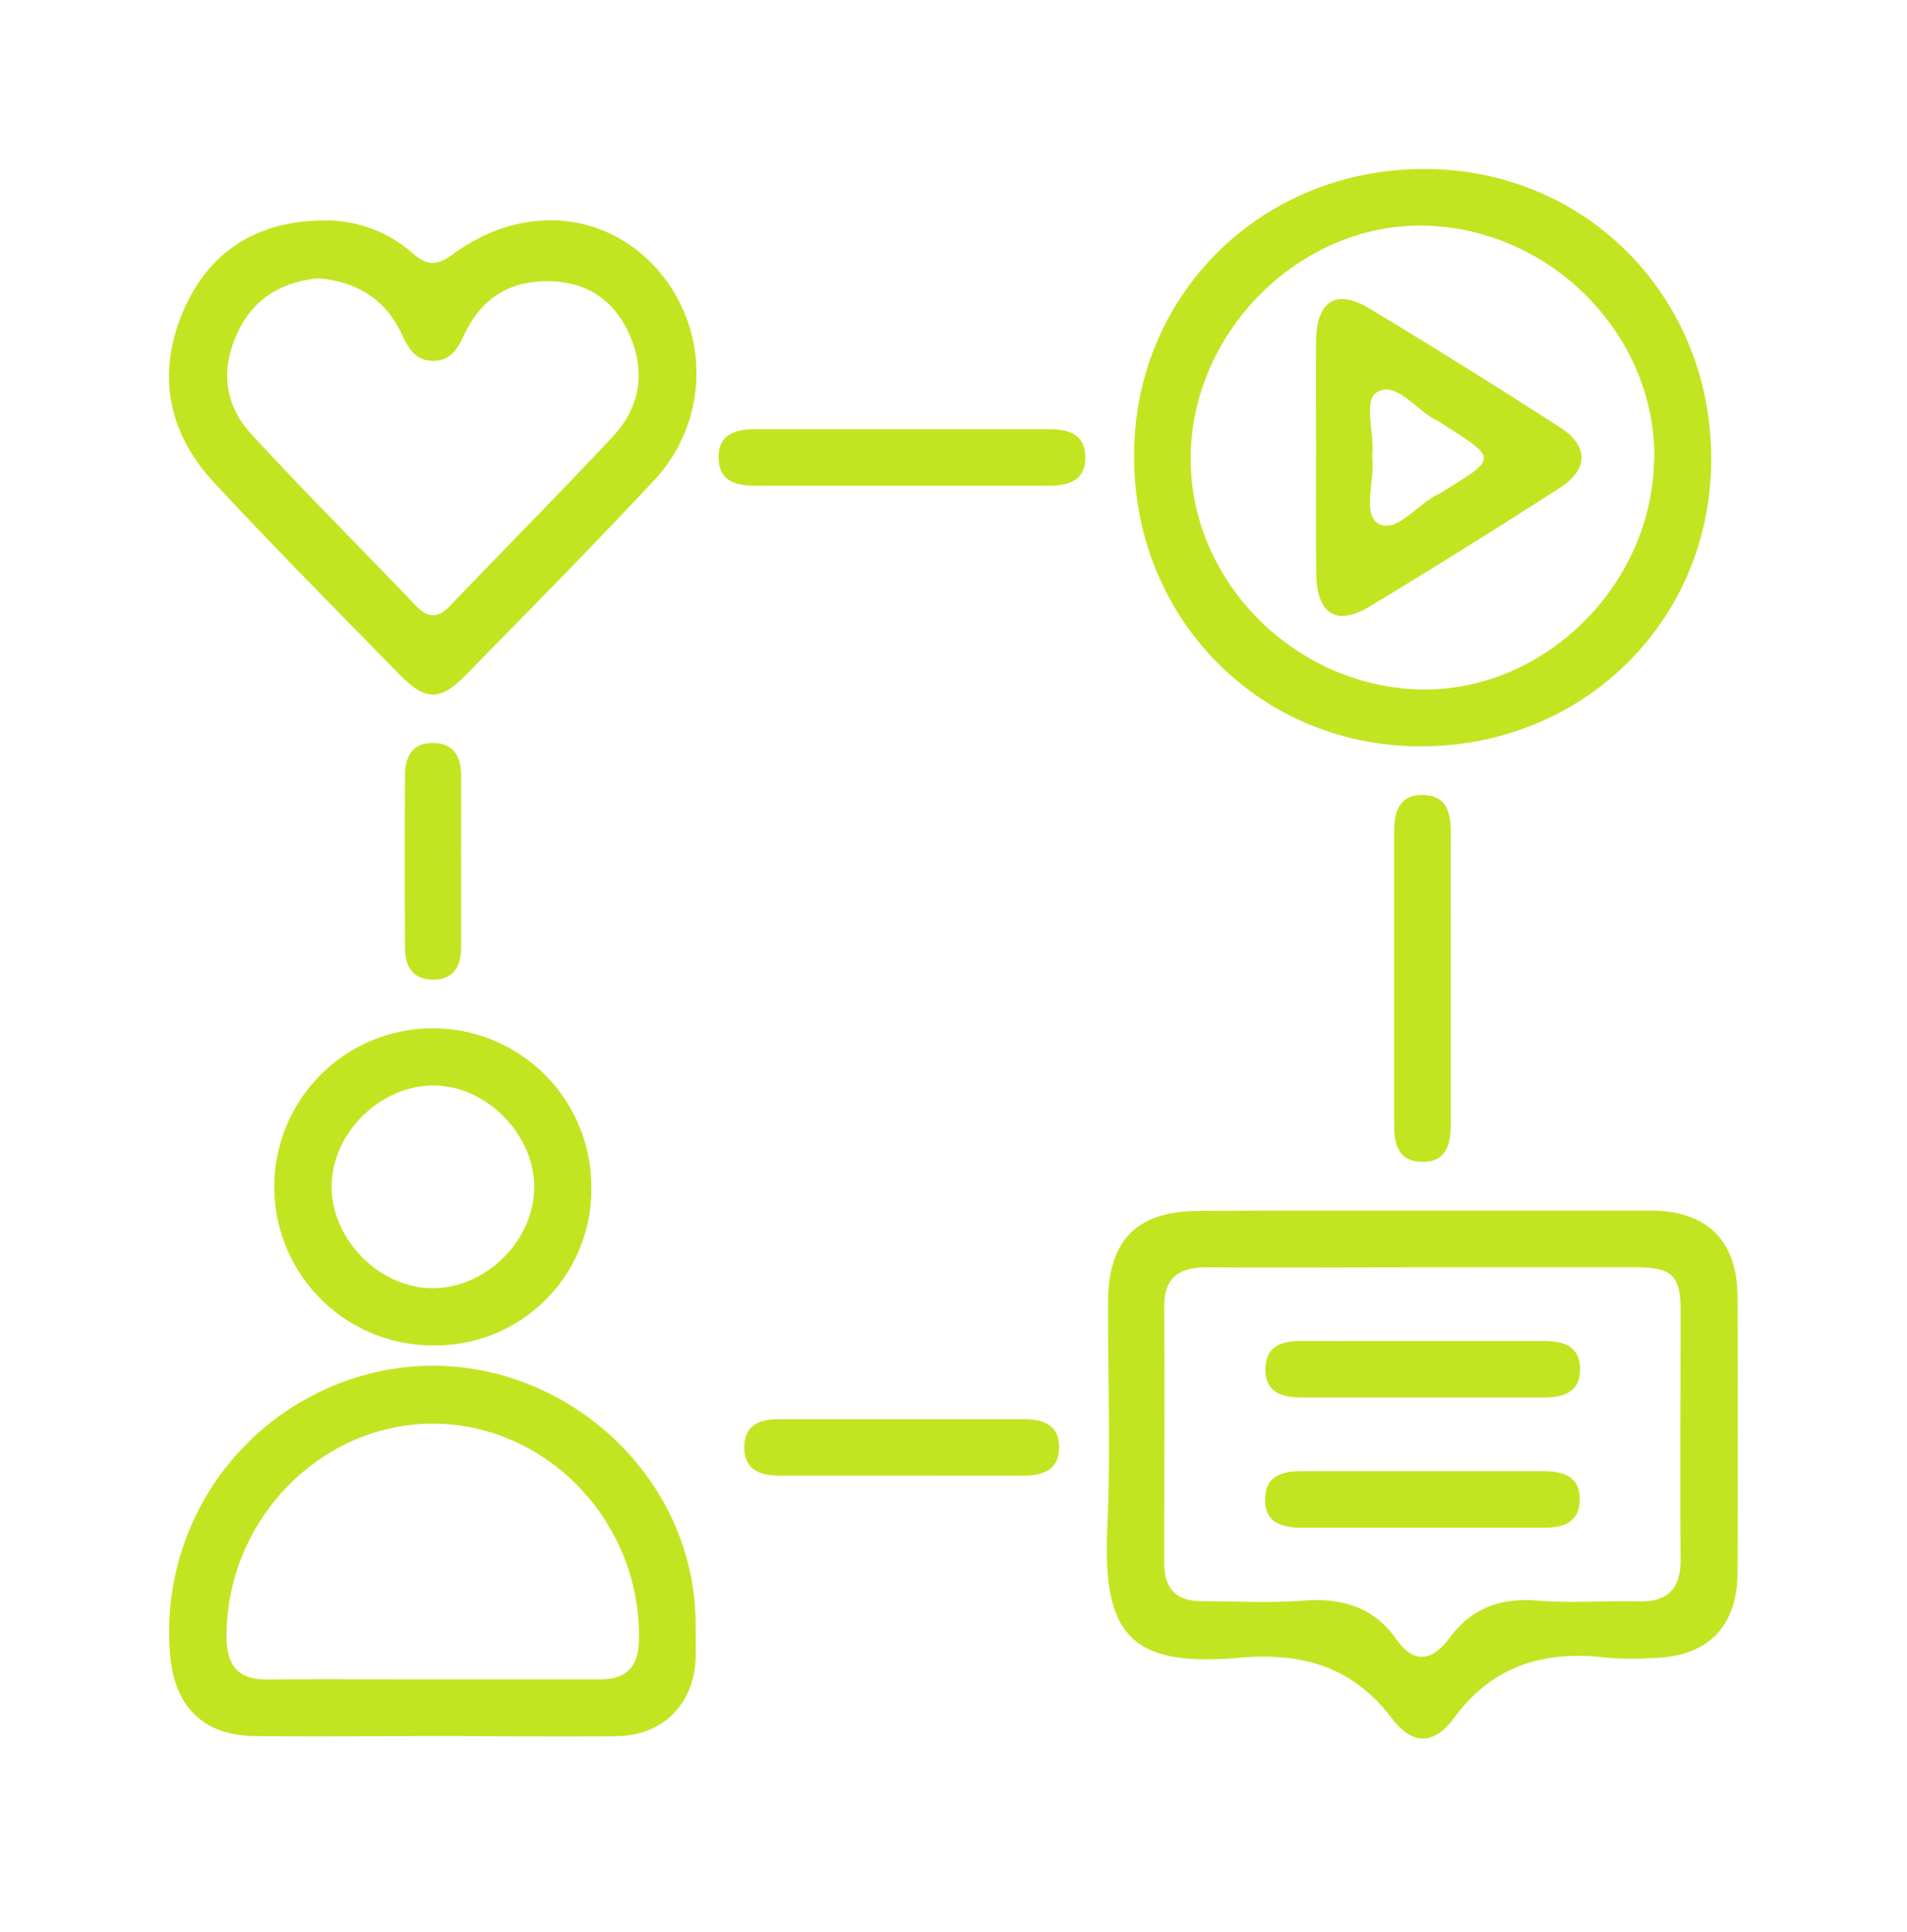
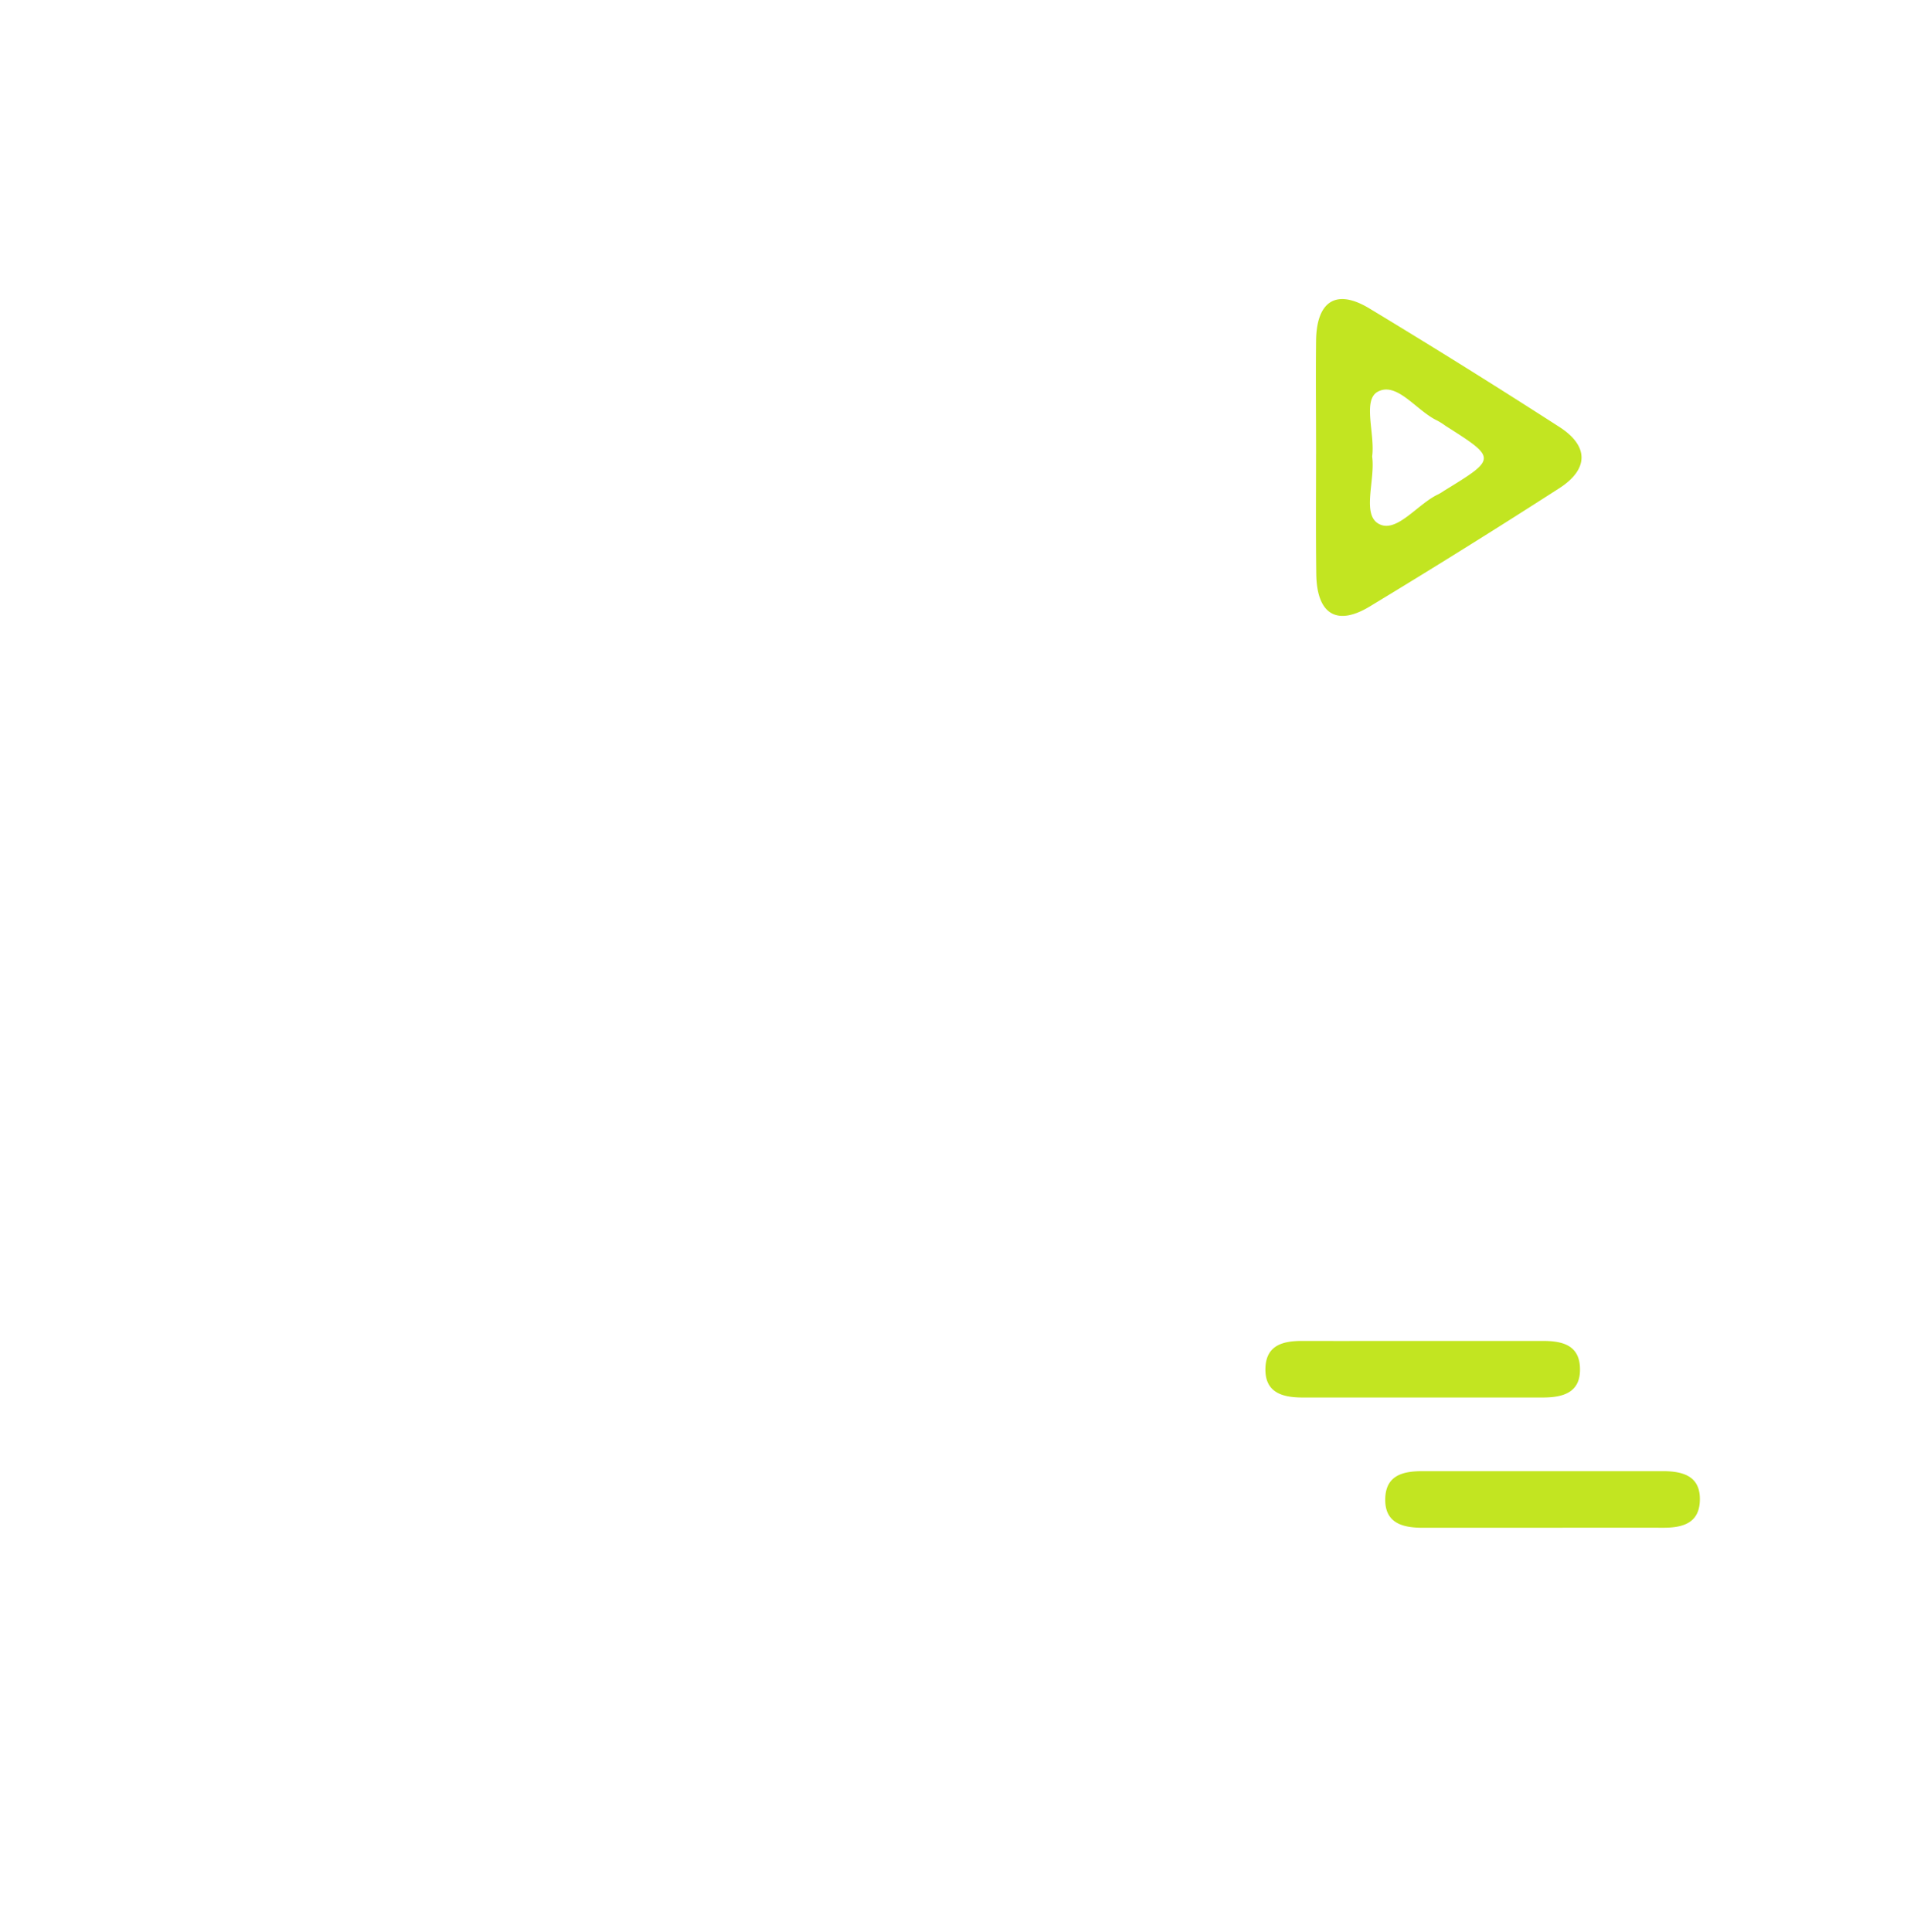
<svg xmlns="http://www.w3.org/2000/svg" width="79" height="80" fill="none">
-   <path fill="#C2E521" d="M58.945 50.137h9.44c2.332 0 3.583 1.241 3.594 3.566q.027 5.728 0 11.456c-.016 2.244-1.276 3.468-3.528 3.506q-.874.06-1.75 0c-2.61-.329-4.8.218-6.472 2.49-.839 1.132-1.716 1.121-2.576 0-1.656-2.177-3.751-2.725-6.348-2.498-4.537.396-5.626-1.02-5.432-5.394.138-3.093.022-6.203.03-9.296 0-2.61 1.181-3.808 3.757-3.816 3.085-.022 6.184-.016 9.285-.014m-.054 2.347c-2.967 0-5.933.019-8.884 0-1.143 0-1.782.399-1.777 1.618.02 3.546 0 7.09 0 10.634 0 1.057.494 1.577 1.556 1.575 1.39 0 2.786.083 4.17-.022 1.596-.121 2.918.232 3.878 1.583.758 1.079 1.507.914 2.222-.048.912-1.227 2.104-1.664 3.627-1.538 1.381.116 2.78 0 4.173.033 1.262.035 1.78-.54 1.766-1.785-.03-3.41 0-6.821 0-10.23 0-1.483-.345-1.812-1.84-1.82-2.969-.011-5.93 0-8.891 0M58.847 30.908c-6.675 0-11.888-5.294-11.866-12.042 0-6.674 5.291-11.888 12.042-11.866 6.674 0 11.887 5.294 11.866 12.039-.008 6.664-5.297 11.88-12.042 11.869m9.685-11.899c.065-5.124-4.259-9.525-9.477-9.663-5.124-.137-9.666 4.315-9.73 9.542-.065 5.124 4.255 9.523 9.476 9.663 5.135.14 9.663-4.315 9.72-9.542zM13.286 9.133a5.45 5.45 0 0 1 3.848 1.39c.593.512 1.02.458 1.637 0 2.816-2.066 6.222-1.816 8.396.563a6.497 6.497 0 0 1-.092 8.83c-2.546 2.724-5.167 5.377-7.78 8.04-1.06 1.078-1.657 1.078-2.722 0-2.58-2.63-5.173-5.252-7.683-7.946-1.96-2.1-2.427-4.585-1.252-7.233 1.074-2.398 3.02-3.592 5.648-3.644m-.092 2.393c-1.494.143-2.657.809-3.323 2.187-.736 1.518-.604 3.031.54 4.264 2.214 2.41 4.539 4.72 6.801 7.09.515.54.928.56 1.454 0 2.233-2.336 4.514-4.625 6.718-6.985 1.143-1.222 1.378-2.697.682-4.248-.596-1.319-1.618-2.098-3.128-2.179-1.726-.089-2.945.626-3.684 2.158-.27.587-.564 1.143-1.335 1.13s-1.03-.594-1.308-1.174c-.68-1.407-1.87-2.111-3.417-2.243M17.995 71.899c-2.47 0-4.943.016-7.414 0-2.23-.019-3.406-1.297-3.543-3.506a11.024 11.024 0 0 1 8.764-11.615c6.538-1.349 12.96 3.748 13.016 10.423 0 .494.013.99 0 1.483-.076 1.888-1.349 3.19-3.266 3.218-2.522.024-5.035-.006-7.557-.003m-.14-2.349h6.996c1.13 0 1.604-.54 1.618-1.645.091-4.855-3.79-8.932-8.53-8.946-4.669 0-8.547 3.992-8.555 8.784 0 1.233.458 1.831 1.737 1.813 2.249-.03 4.493-.003 6.734-.006M17.94 55.719a6.567 6.567 0 1 1 6.557-6.575 6.46 6.46 0 0 1-6.556 6.575m-.064-10.763c-2.196.048-4.132 2.009-4.14 4.188 0 2.225 2.047 4.253 4.256 4.204 2.209-.048 4.129-2.004 4.137-4.185.002-2.228-2.042-4.256-4.253-4.207M37.214 20.117h-5.912c-.787 0-1.497-.168-1.532-1.109-.04-1.025.688-1.235 1.54-1.235h12.117c.788 0 1.497.167 1.532 1.108.04 1.025-.688 1.238-1.54 1.236zM60.1 40.519v6.057c0 .855-.213 1.58-1.238 1.54-.941-.038-1.108-.75-1.108-1.537V34.464c0-.855.213-1.58 1.237-1.54.942.038 1.109.748 1.109 1.535-.003 2.02 0 4.04 0 6.06M37.238 61.11h-4.973c-.81 0-1.454-.27-1.432-1.211.021-.855.62-1.125 1.38-1.125h10.23c.809 0 1.459.27 1.43 1.21-.03.942-.72 1.13-1.514 1.13zM19.103 35.714v3.506c0 .766-.294 1.348-1.147 1.348-.852 0-1.178-.539-1.18-1.321q-.017-3.565 0-7.128c0-.766.293-1.349 1.146-1.349.852 0 1.173.54 1.18 1.322.009 1.2-.002 2.411 0 3.622" />
-   <path fill="#C2E521" d="M59.063 55.533h4.854c.788 0 1.5.164 1.535 1.105.043 1.025-.683 1.238-1.538 1.238h-9.956c-.855 0-1.578-.215-1.535-1.24.038-.942.75-1.106 1.537-1.103 1.694.005 3.398 0 5.103 0M58.924 63.27h-4.978c-.855 0-1.58-.214-1.537-1.239.038-.94.747-1.105 1.534-1.105h9.96c.855 0 1.58.213 1.537 1.238-.038.94-.747 1.108-1.534 1.105-1.662-.005-3.32 0-4.982 0M54.52 18.808c0-1.57-.017-3.136 0-4.706.024-1.64.843-2.158 2.219-1.322a321 321 0 0 1 7.867 4.906c1.216.785 1.213 1.74 0 2.527a332 332 0 0 1-7.867 4.906c-1.37.828-2.19.307-2.211-1.349-.022-1.655-.009-3.306-.009-4.962m2.324.092c.135.963-.429 2.379.254 2.783.741.442 1.618-.809 2.48-1.21q.12-.061.23-.139c2.203-1.348 2.203-1.348.08-2.696a3 3 0 0 0-.339-.216c-.866-.402-1.677-1.64-2.481-1.195-.628.356-.097 1.75-.224 2.68z" />
+   <path fill="#C2E521" d="M59.063 55.533h4.854c.788 0 1.5.164 1.535 1.105.043 1.025-.683 1.238-1.538 1.238h-9.956c-.855 0-1.578-.215-1.535-1.24.038-.942.75-1.106 1.537-1.103 1.694.005 3.398 0 5.103 0M58.924 63.27c-.855 0-1.58-.214-1.537-1.239.038-.94.747-1.105 1.534-1.105h9.96c.855 0 1.58.213 1.537 1.238-.038.94-.747 1.108-1.534 1.105-1.662-.005-3.32 0-4.982 0M54.52 18.808c0-1.57-.017-3.136 0-4.706.024-1.64.843-2.158 2.219-1.322a321 321 0 0 1 7.867 4.906c1.216.785 1.213 1.74 0 2.527a332 332 0 0 1-7.867 4.906c-1.37.828-2.19.307-2.211-1.349-.022-1.655-.009-3.306-.009-4.962m2.324.092c.135.963-.429 2.379.254 2.783.741.442 1.618-.809 2.48-1.21q.12-.061.23-.139c2.203-1.348 2.203-1.348.08-2.696a3 3 0 0 0-.339-.216c-.866-.402-1.677-1.64-2.481-1.195-.628.356-.097 1.75-.224 2.68z" />
</svg>